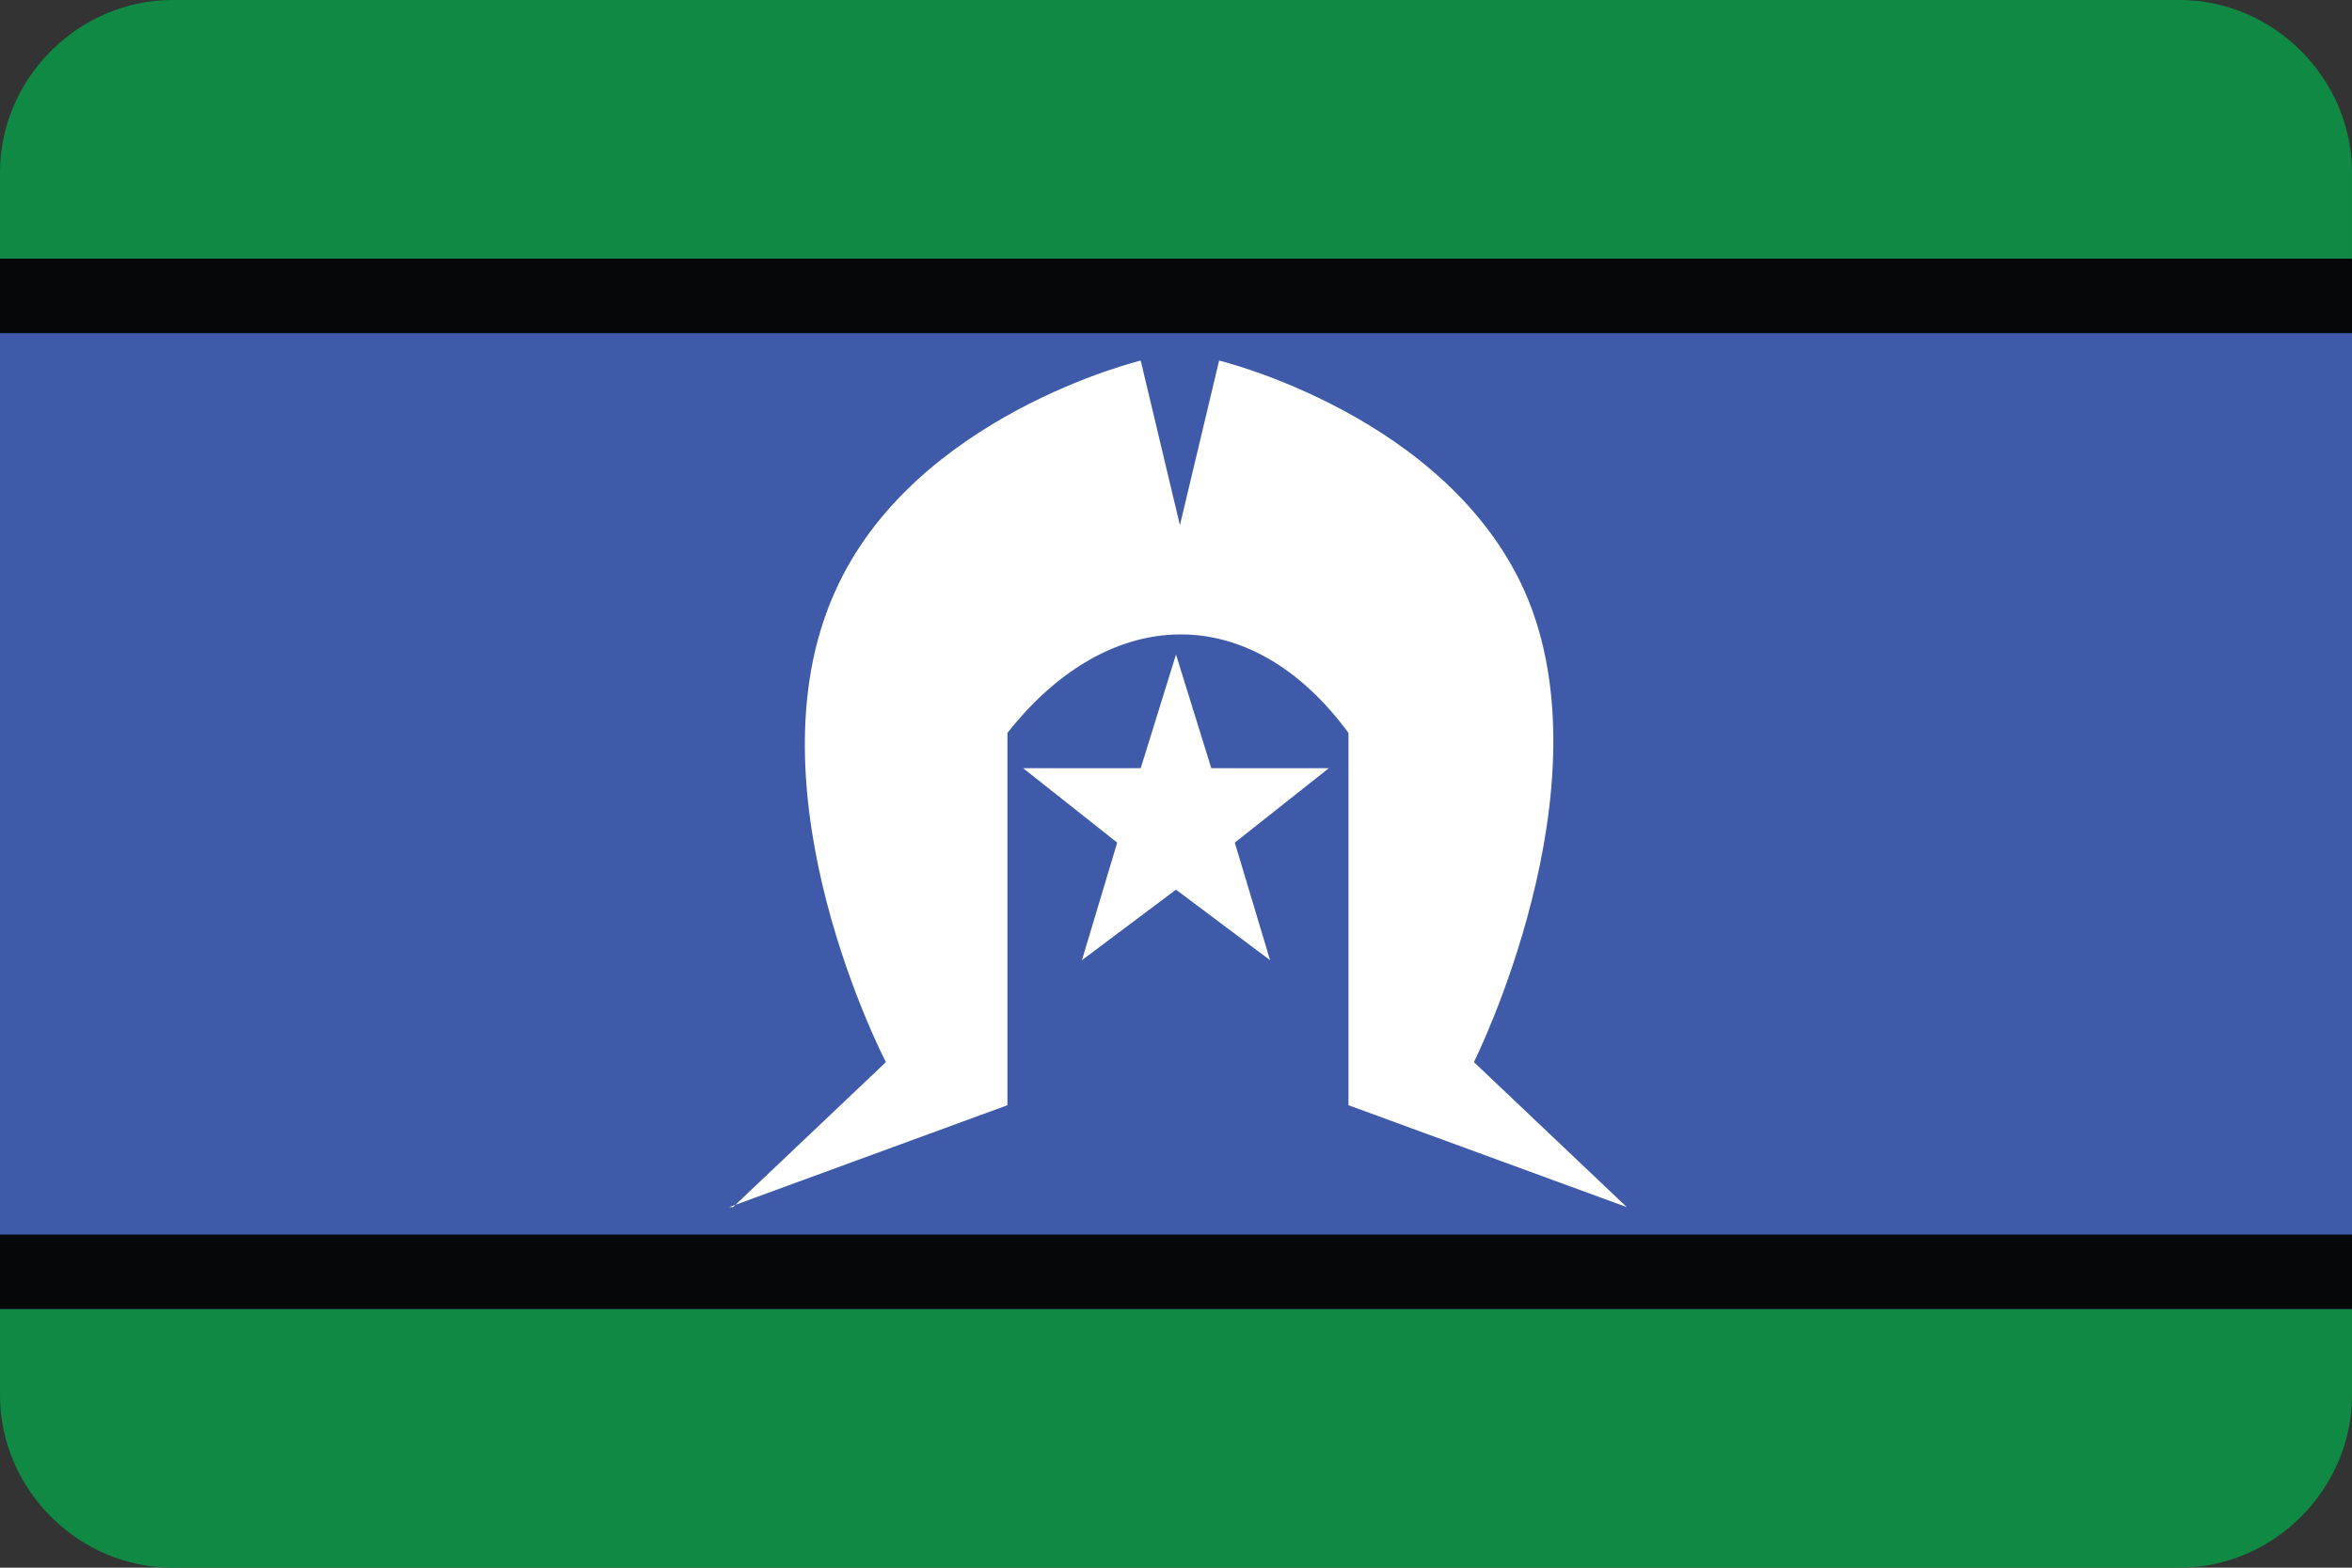
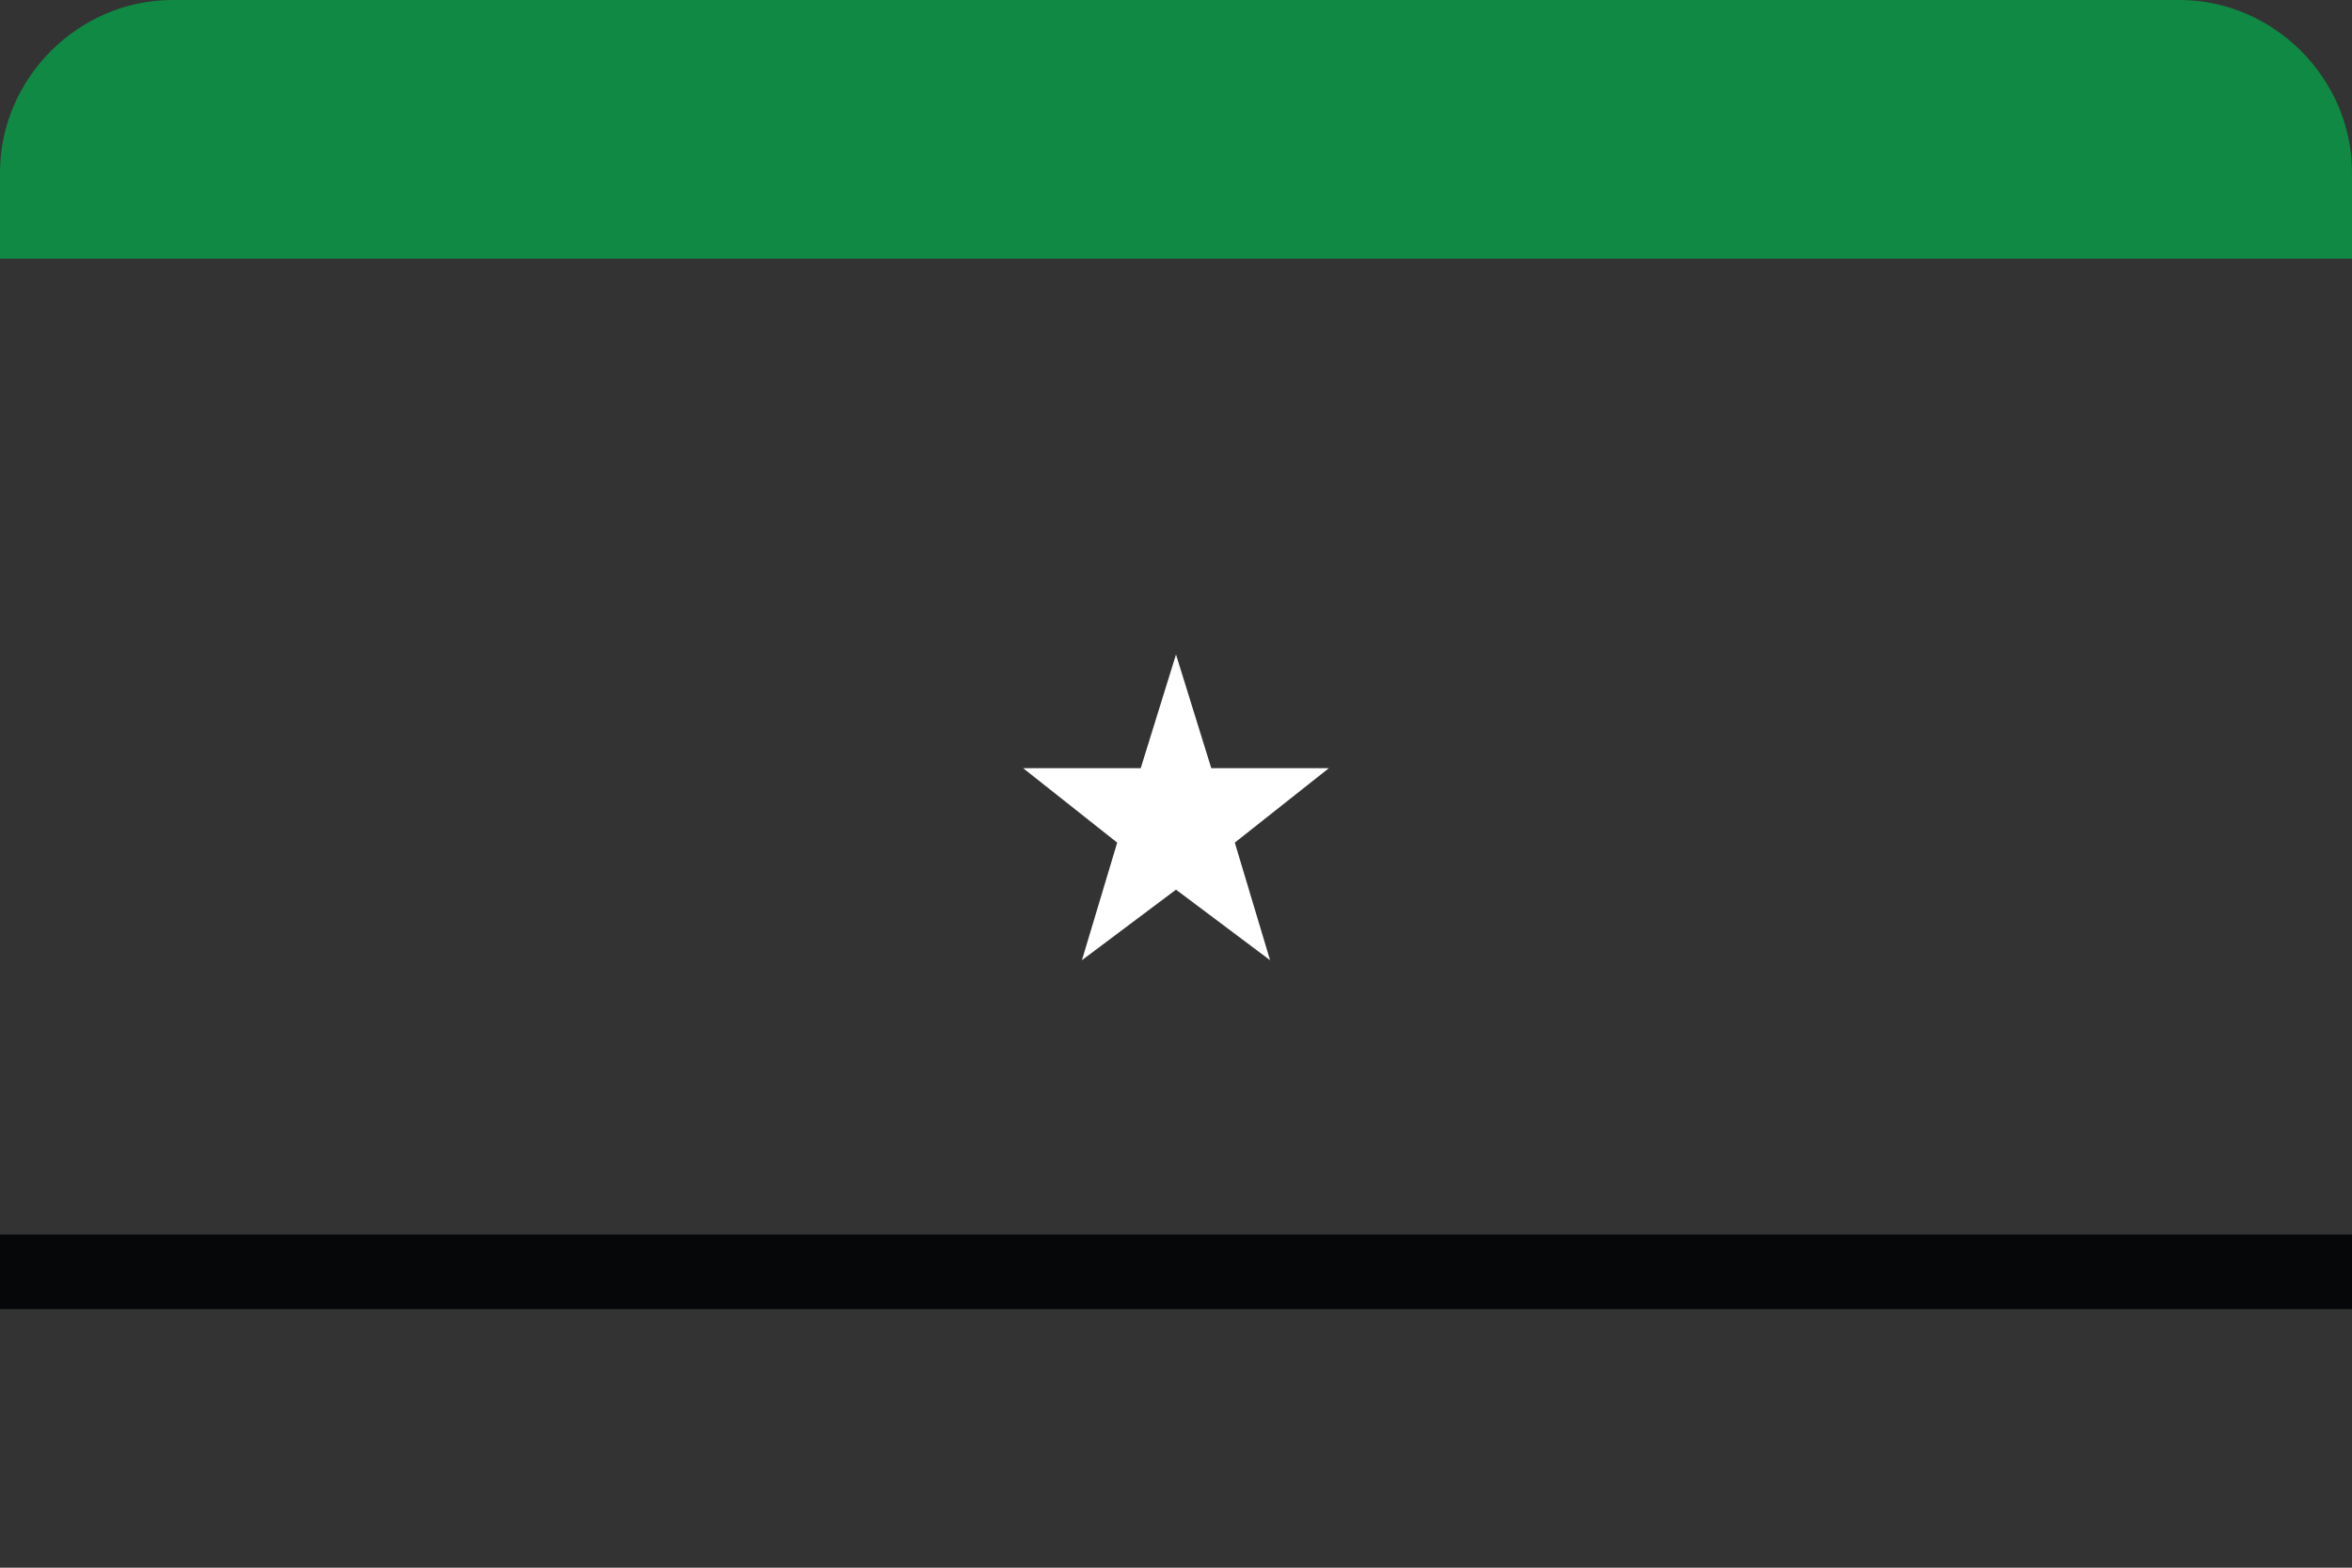
<svg xmlns="http://www.w3.org/2000/svg" viewBox="0 0 60 40">
  <rect x="0" y="0" width="60" height="40" fill="#333333" stroke="none" />
  <g transform="matrix(-1 0 0 -1 60 40)">
    <defs>
      <style>      .cls-1 {        fill: #0f8943;      }      .cls-2 {        fill: #fff;      }      .cls-3 {        fill: #050708;      }      .cls-4 {        fill: #3e5aa8;      }    </style>
    </defs>
    <g>
      <g id="Layer_1">
-         <rect class="cls-4" y="6" width="60" height="28" />
-         <path class="cls-1" d="M4.4,0h51.2c2.4,0,4.4,2,4.4,4.4v2.2H0v-2.2C0,2,2,0,4.4,0Z" />
        <rect class="cls-3" x="0" y="6.6" width="60" height="1.9" />
        <path class="cls-1" d="M4.4,33.4h51.2c2.4,0,4.4,2,4.4,4.4v2.2H0v-2.2c0-2.4,2-4.4,4.4-4.4Z" transform="translate(60 73.4) rotate(180)" />
-         <rect class="cls-3" x="0" y="31.4" width="60" height="1.9" transform="translate(60 64.8) rotate(180)" />
        <g>
-           <path class="cls-2" d="M41.4,9.2l-7.1,2.6v9.5c-2.6,3.3-6.2,3.4-8.7,0v-9.5s-7.1-2.6-7.1-2.6l3.9,3.7s-3.5,7-1.3,12c2,4.5,7.8,5.9,7.8,5.9l1-4.2,1,4.2s5.8-1.4,7.8-5.9c2.3-5.1-1.3-12-1.3-12l3.9-3.7Z" />
          <polygon class="cls-2" points="29.1 20.4 30 23.3 30.9 20.4 33.9 20.4 31.5 18.5 32.4 15.5 30 17.3 27.6 15.5 28.5 18.5 26.1 20.4 29.1 20.4" />
        </g>
      </g>
    </g>
  </g>
</svg>